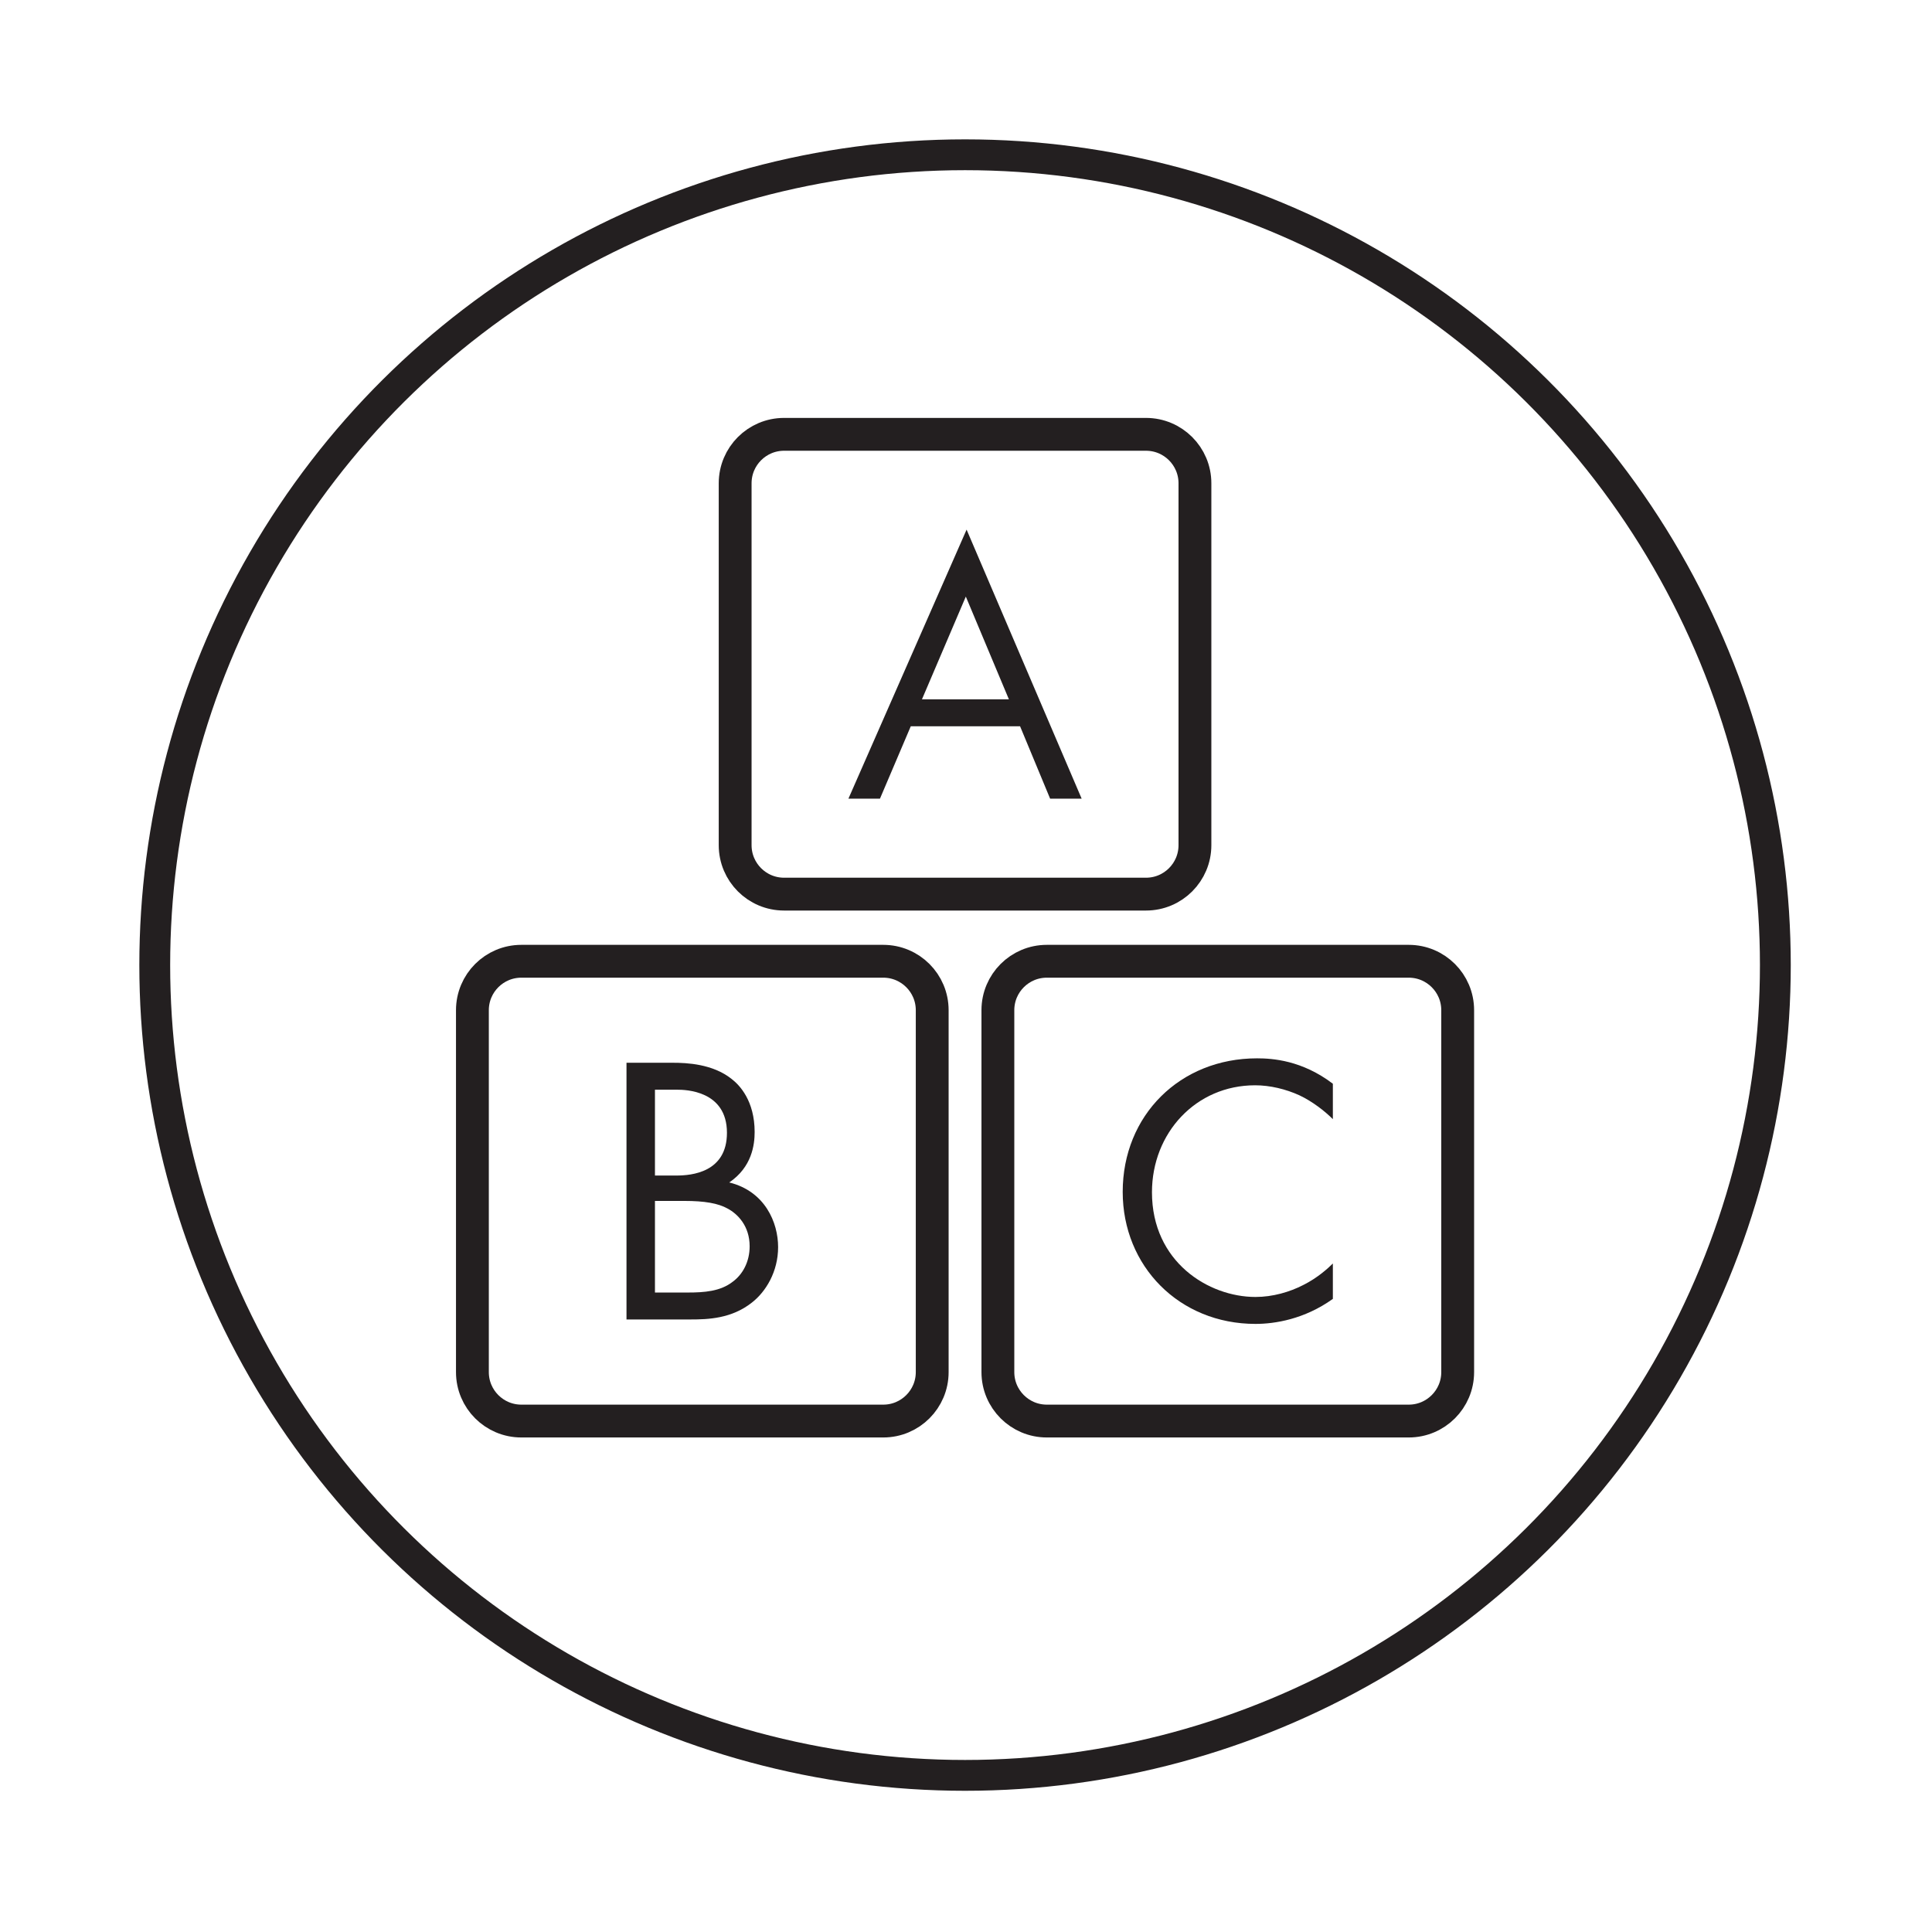
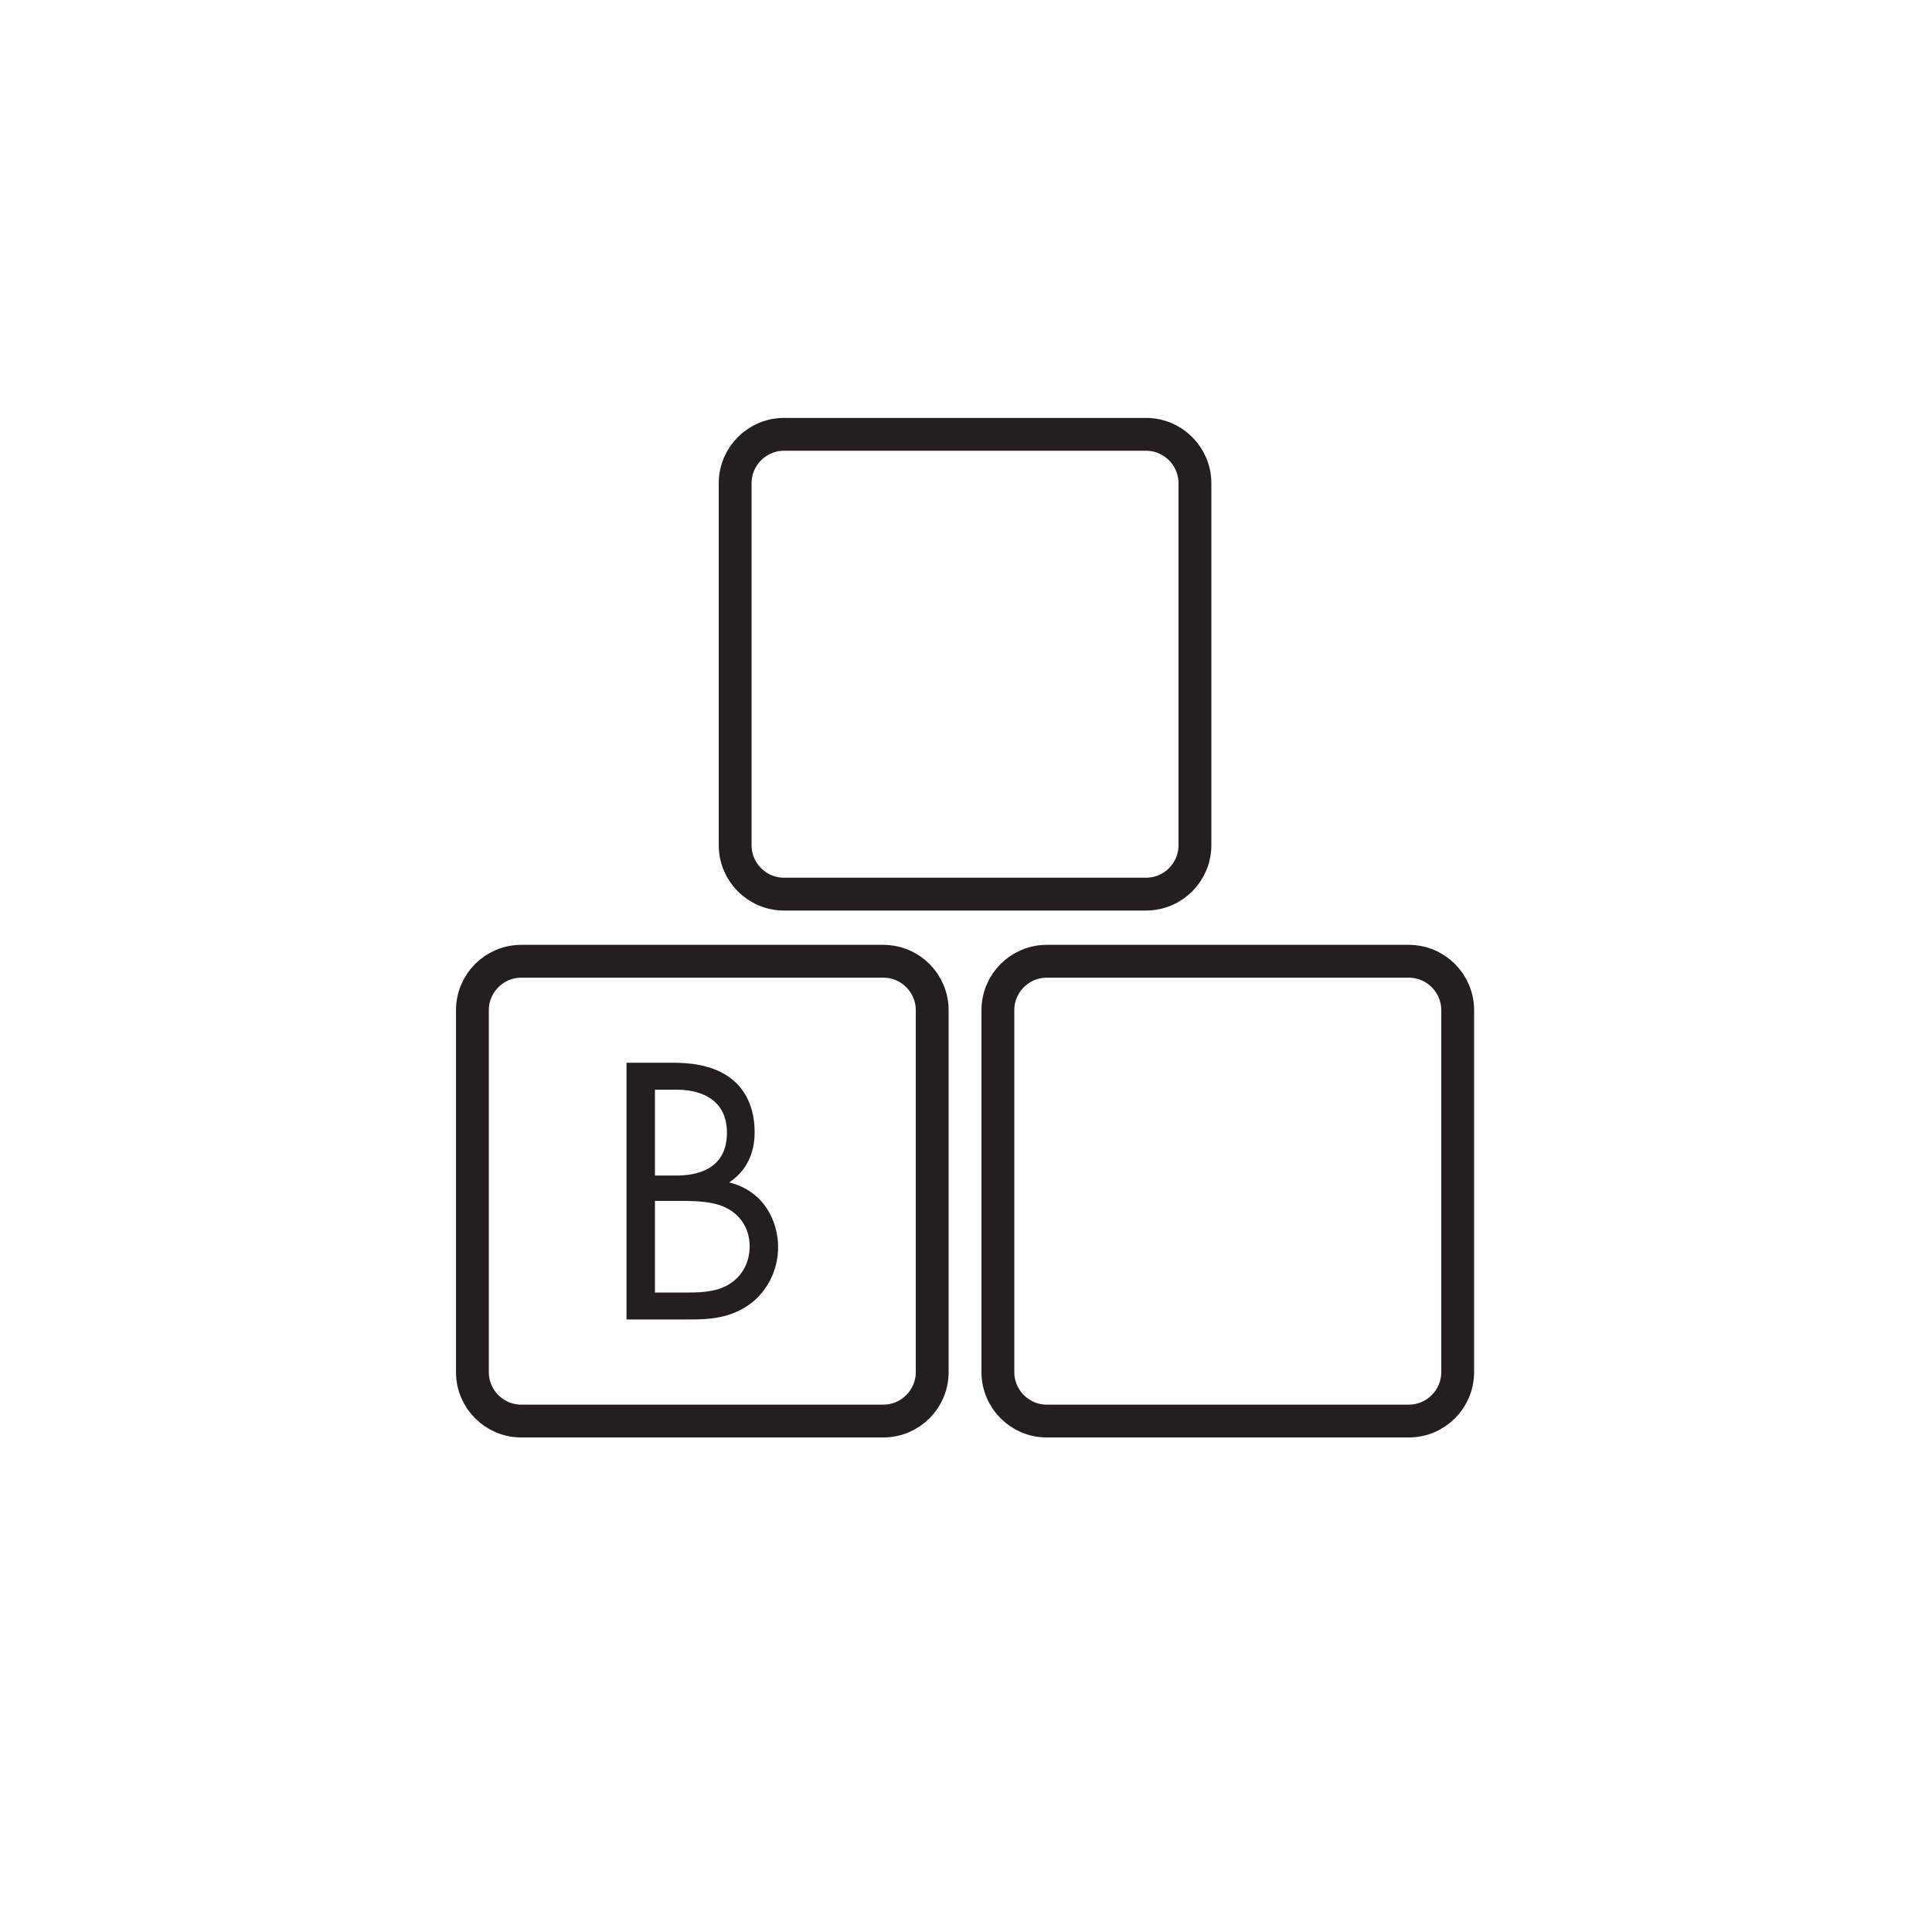
<svg xmlns="http://www.w3.org/2000/svg" width="100%" height="100%" viewBox="0 0 366 366" version="1.1" xml:space="preserve" style="fill-rule:evenodd;clip-rule:evenodd;stroke-miterlimit:10;">
  <g transform="matrix(1,0,0,1,-1737.43,-8315.44)">
    <g transform="matrix(2,0,0,2,0,0)">
      <g transform="matrix(0,-1,-1,0,960.125,4172.38)">
-         <circle cx="-76.752" cy="0" r="76.752" style="fill:none;stroke:rgb(35,31,32);stroke-width:2.92px;" />
-       </g>
+         </g>
      <g transform="matrix(1,0,0,1,952.377,4198.86)">
        <path d="M0,93.463L-34.279,93.463C-36.84,93.463 -38.915,91.387 -38.915,88.827L-38.915,54.548C-38.915,51.986 -36.84,49.911 -34.279,49.911L0,49.911C2.561,49.911 4.637,51.986 4.637,54.548L4.637,88.827C4.637,91.387 2.561,93.463 0,93.463ZM49.773,93.463L15.495,93.463C12.934,93.463 10.858,91.387 10.858,88.827L10.858,54.548C10.858,51.986 12.934,49.911 15.495,49.911L49.773,49.911C52.334,49.911 54.411,51.986 54.411,54.548L54.411,88.827C54.411,91.387 52.334,93.463 49.773,93.463ZM24.887,43.552L-9.393,43.552C-11.953,43.552 -14.028,41.477 -14.028,38.916L-14.028,4.637C-14.028,2.076 -11.953,0 -9.393,0L24.887,0C27.447,0 29.523,2.076 29.523,4.637L29.523,38.916C29.523,41.477 27.447,43.552 24.887,43.552Z" style="fill:none;fill-rule:nonzero;stroke:rgb(35,31,32);stroke-width:3.11px;stroke-linecap:round;stroke-linejoin:round;" />
      </g>
      <g transform="matrix(1,0,0,1,965.337,4214.74)">
-         <path d="M0,11.774L-10.353,11.774L-13.271,18.628L-16.258,18.628L-5.066,-6.854L5.832,18.628L2.845,18.628L0,11.774ZM-1.058,9.223L-5.139,-0.511L-9.295,9.223L-1.058,9.223Z" style="fill:rgb(35,31,32);fill-rule:nonzero;" />
-       </g>
+         </g>
      <g transform="matrix(1,0,0,1,932.431,4282.7)">
        <path d="M0,-24.315C1.35,-24.315 3.792,-24.206 5.578,-22.784C6.342,-22.201 7.764,-20.707 7.764,-17.753C7.764,-16.55 7.509,-14.436 5.359,-12.977C8.748,-12.139 9.987,-9.186 9.987,-6.853C9.987,-4.52 8.821,-2.625 7.509,-1.604C5.578,-0.073 3.353,0 1.676,0L-4.374,0L-4.374,-24.315L0,-24.315ZM-1.678,-13.633L0.365,-13.633C1.787,-13.633 5.141,-13.925 5.141,-17.68C5.141,-21.69 1.202,-21.762 0.437,-21.762L-1.678,-21.762L-1.678,-13.633ZM-1.678,-2.551L1.422,-2.551C2.988,-2.551 4.52,-2.66 5.686,-3.572C6.635,-4.264 7.291,-5.468 7.291,-6.926C7.291,-8.858 6.16,-9.988 5.214,-10.499C4.302,-11.008 3.026,-11.228 1.094,-11.228L-1.678,-11.228L-1.678,-2.551Z" style="fill:rgb(35,31,32);fill-rule:nonzero;" />
      </g>
      <g transform="matrix(1,0,0,1,994.964,4277.36)">
-         <path d="M0,-13.633C-0.767,-14.398 -1.934,-15.31 -3.172,-15.894C-4.449,-16.476 -5.942,-16.841 -7.364,-16.841C-12.979,-16.841 -17.134,-12.321 -17.134,-6.707C-17.134,-0.109 -11.775,3.209 -7.329,3.209C-5.687,3.209 -4.084,2.736 -2.807,2.079C-1.423,1.387 -0.438,0.474 0,0.038L0,3.391C-2.697,5.324 -5.505,5.761 -7.329,5.761C-14.546,5.761 -19.906,0.293 -19.906,-6.743C-19.906,-13.998 -14.473,-19.394 -7.182,-19.394C-5.725,-19.394 -2.918,-19.211 0,-16.987L0,-13.633Z" style="fill:rgb(35,31,32);fill-rule:nonzero;" />
-       </g>
+         </g>
    </g>
  </g>
</svg>